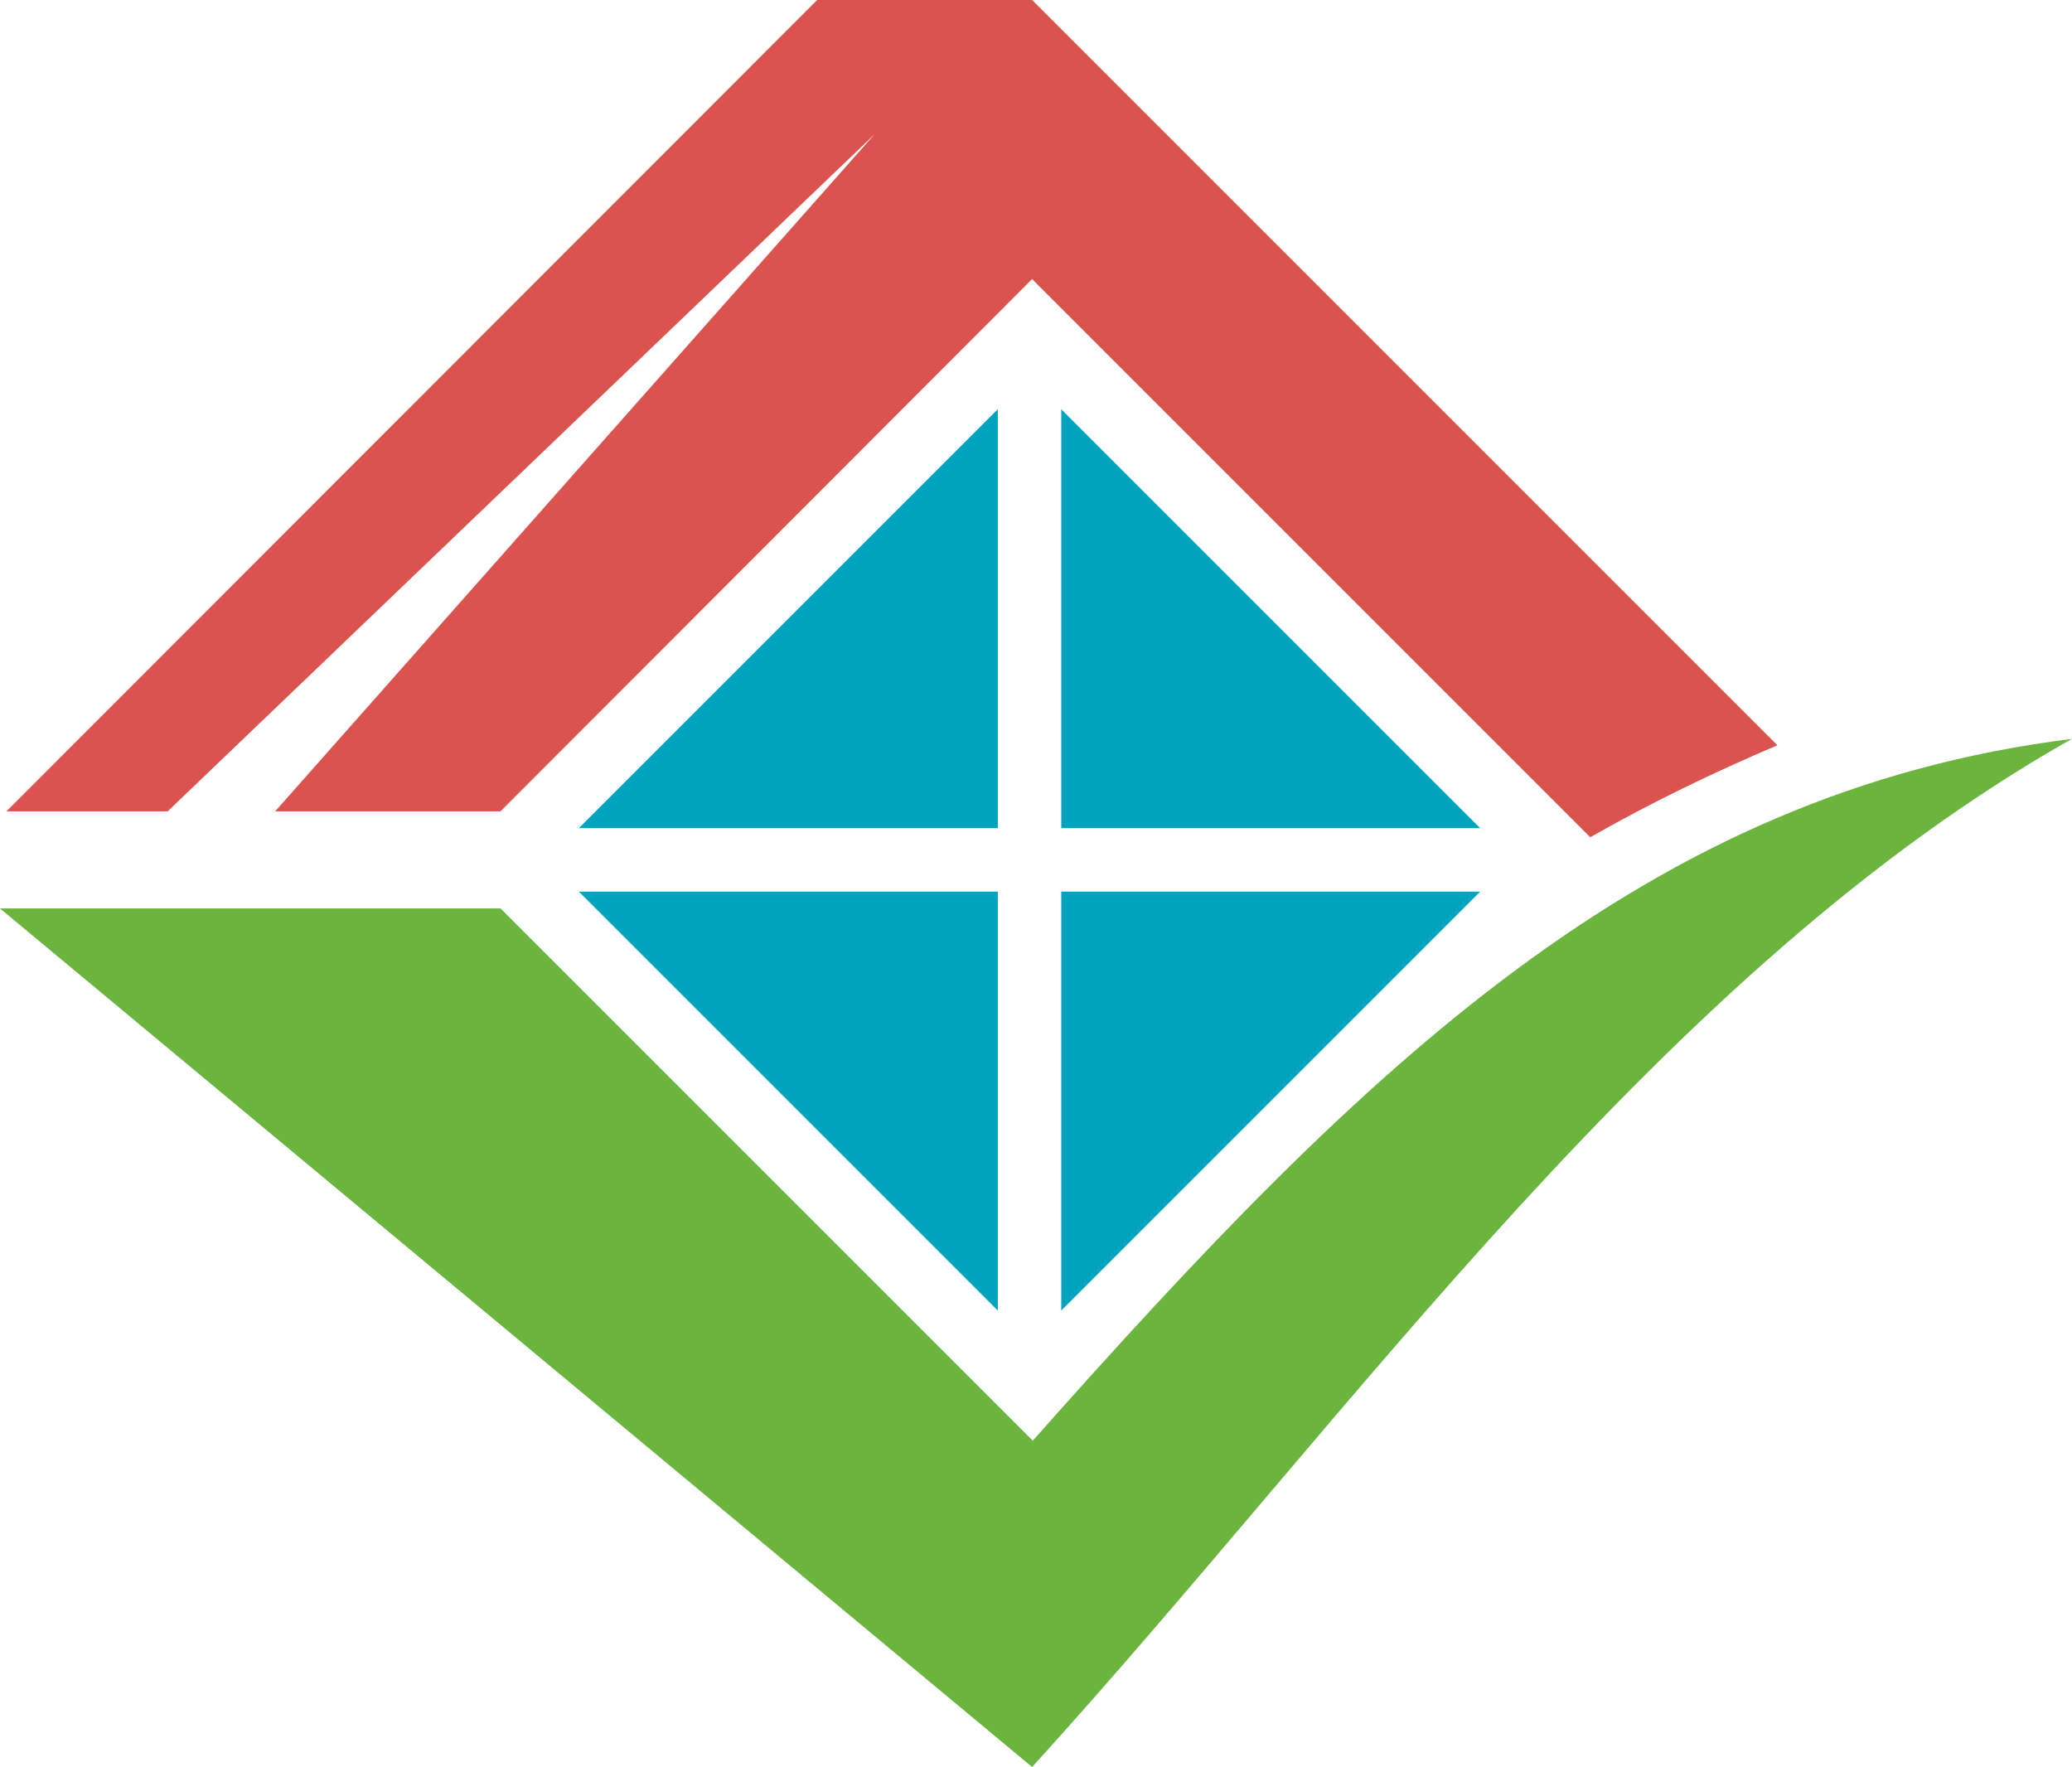
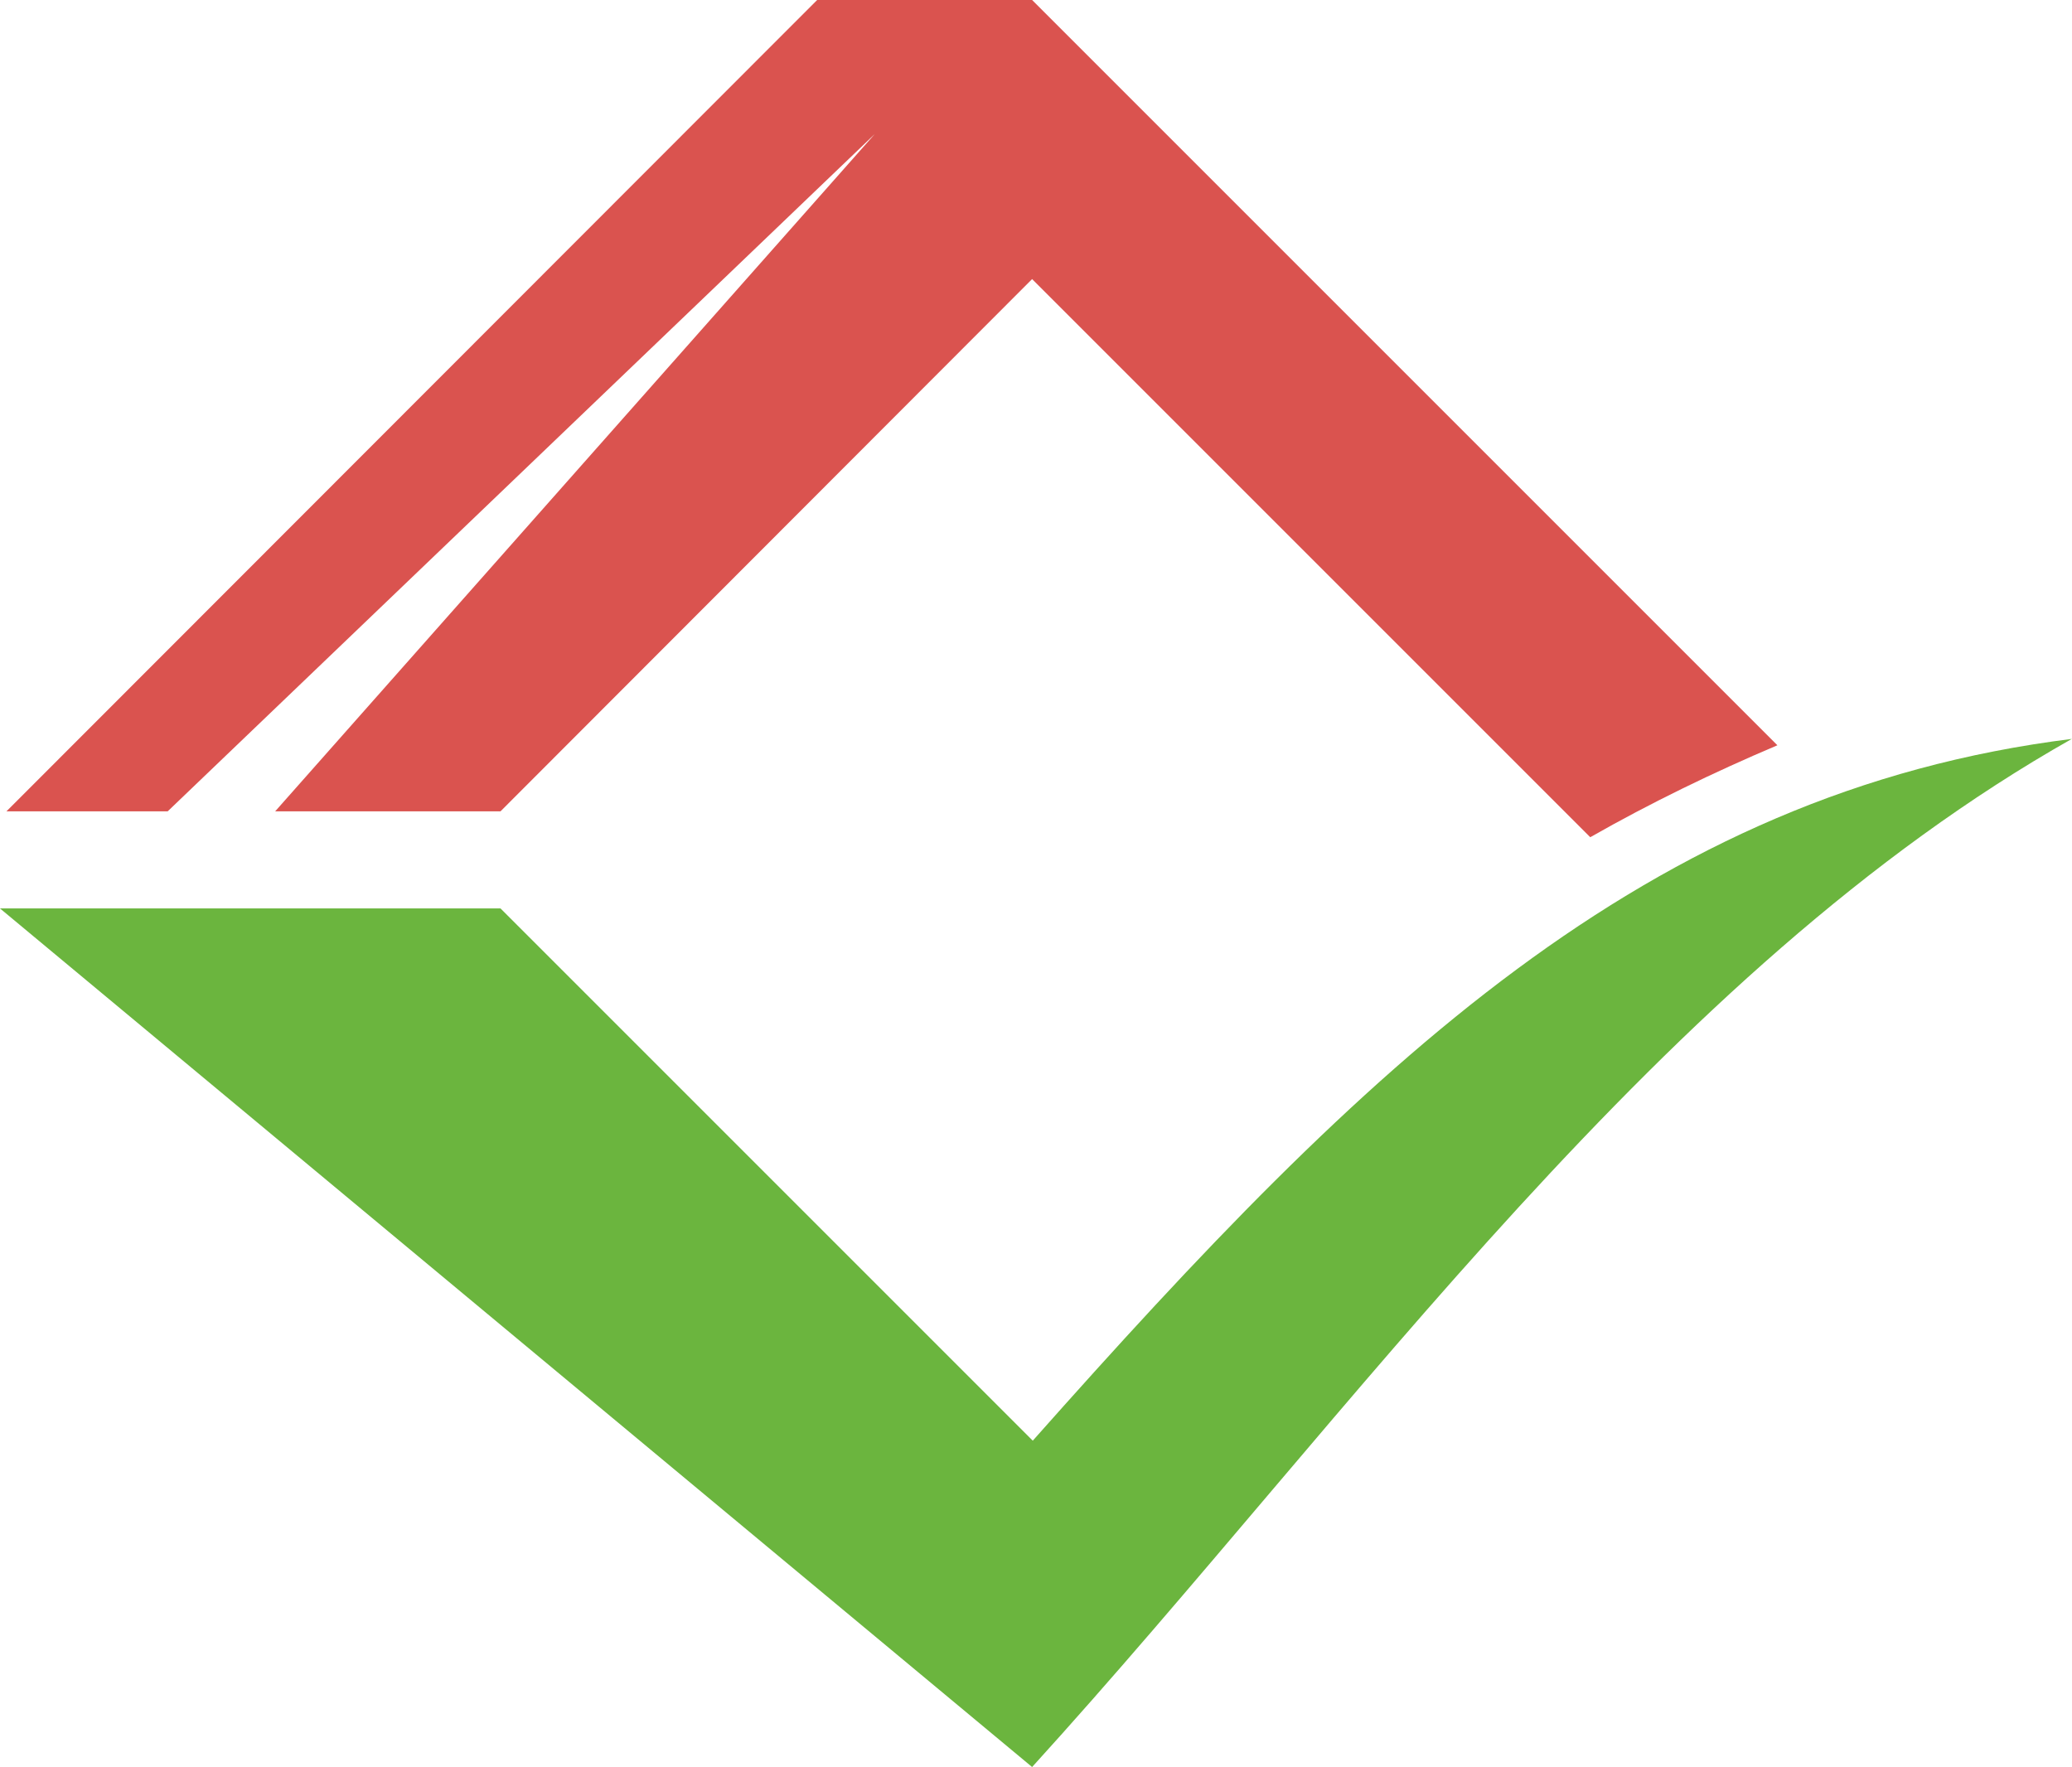
<svg xmlns="http://www.w3.org/2000/svg" id="_Слой_2" data-name="Слой 2" viewBox="0 0 32 27.29">
  <defs>
    <style> .cls-1 { fill: #6bb53e; } .cls-1, .cls-2, .cls-3 { fill-rule: evenodd; stroke-width: 0px; } .cls-2 { fill: #da534f; } .cls-3 { fill: #00a3bd; } </style>
  </defs>
  <g id="_Слой_1-2" data-name="Слой 1">
    <g>
      <path class="cls-1" d="m32,11.41c-6.35,3.59-11.07,10.39-16.06,15.88L0,14.03h7.73l8.22,8.22c5.13-5.78,9.45-10.02,16.06-10.84Z" />
      <path class="cls-2" d="m15.94,0l11.51,11.51c-.99.42-1.96.89-2.89,1.42L15.94,4.31,7.73,12.53h-3.48L13.51,2.07,2.59,12.53H.1L12.62,0h3.33Z" />
-       <path class="cls-3" d="m8.94,12.79l6.47-6.47v6.47h-6.47Zm6.47.98v6.47l-6.47-6.47h6.47Zm.98-7.45l6.47,6.47h-6.47v-6.47h0Zm6.47,7.45l-6.47,6.47v-6.47h6.47Z" />
    </g>
  </g>
</svg>